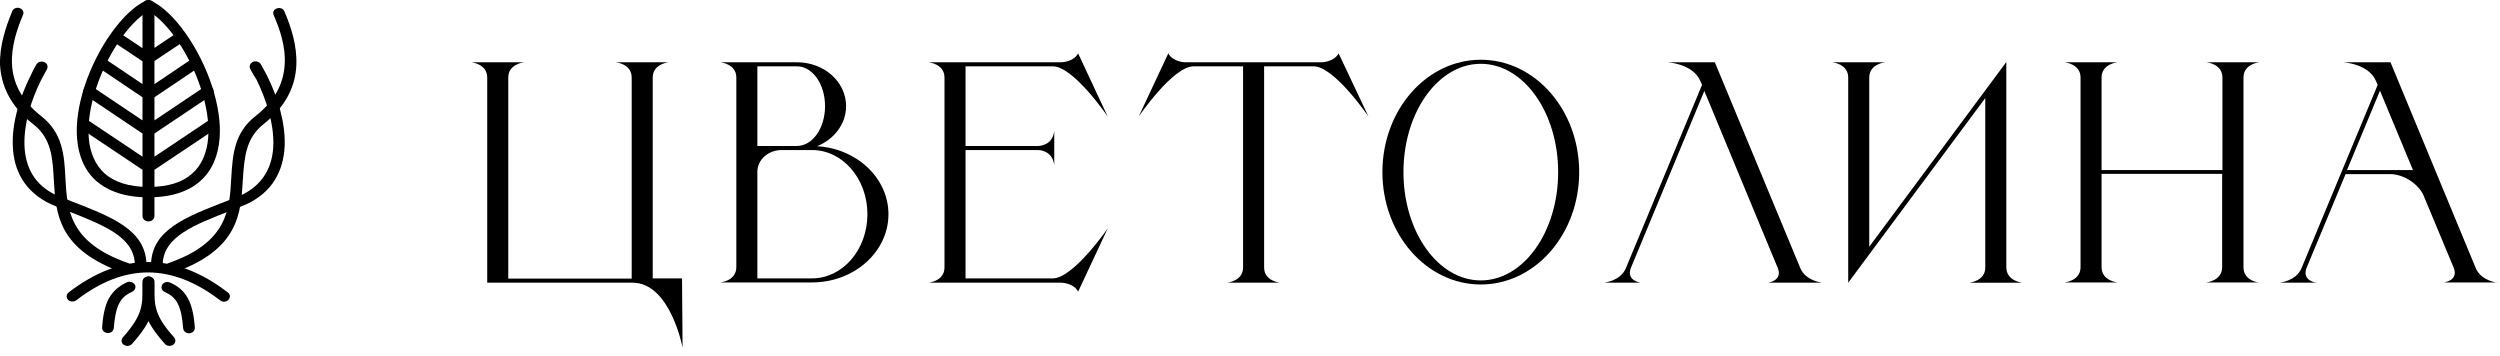
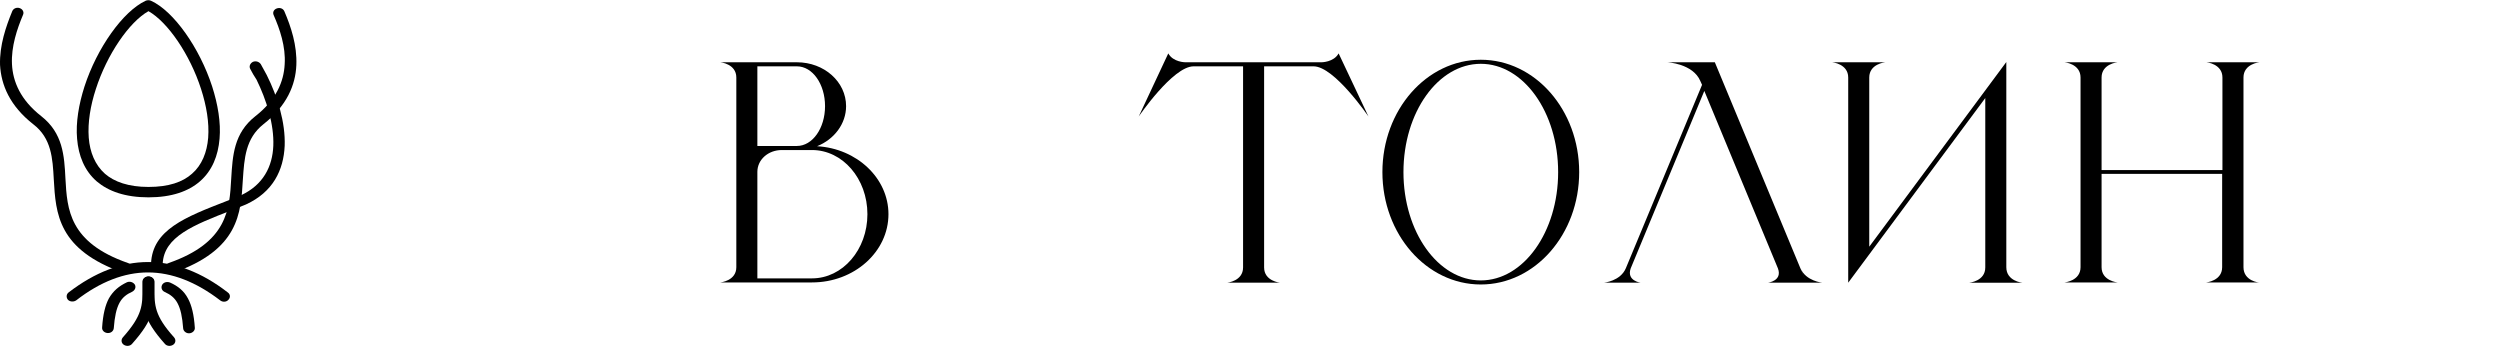
<svg xmlns="http://www.w3.org/2000/svg" width="372" height="53" viewBox="0 0 372 53" fill="none">
  <g clip-path="url(#clip0_3_109)">
-     <path d="M22.728 9.247C22.347 9.511 21.797 9.436 21.501 9.096C21.204 8.756 21.289 8.266 21.67 8.001L26.197 4.982C26.578 4.718 27.128 4.793 27.424 5.133C27.721 5.473 27.636 5.963 27.255 6.228L22.728 9.247ZM22.728 14.644C22.347 14.908 21.797 14.833 21.501 14.493C21.204 14.153 21.289 13.663 21.67 13.399L28.567 8.756C28.948 8.492 29.498 8.568 29.794 8.907C30.09 9.247 30.006 9.738 29.625 10.002L22.728 14.644ZM22.728 20.041C22.347 20.305 21.797 20.23 21.501 19.89C21.204 19.551 21.289 19.06 21.67 18.796L30.386 12.946C30.767 12.681 31.317 12.757 31.614 13.097C31.91 13.436 31.825 13.927 31.444 14.191L22.728 20.041ZM22.728 25.438C22.347 25.703 21.797 25.627 21.501 25.288C21.204 24.948 21.289 24.457 21.67 24.193L30.979 17.965C31.36 17.701 31.91 17.777 32.206 18.116C32.502 18.456 32.418 18.947 32.037 19.211L22.728 25.438ZM22.516 8.039C22.897 8.303 22.982 8.794 22.685 9.134C22.389 9.473 21.839 9.549 21.458 9.285L16.931 6.265C16.55 6.001 16.465 5.51 16.761 5.171C17.058 4.831 17.608 4.756 17.988 5.02L22.516 8.039ZM22.516 13.399C22.897 13.663 22.982 14.153 22.685 14.493C22.389 14.833 21.839 14.908 21.458 14.644L14.561 10.002C14.18 9.738 14.096 9.247 14.392 8.907C14.688 8.568 15.238 8.492 15.619 8.756L22.516 13.399ZM22.516 18.796C22.897 19.06 22.982 19.551 22.685 19.89C22.389 20.23 21.839 20.305 21.458 20.041L12.742 14.191C12.361 13.927 12.276 13.436 12.572 13.097C12.868 12.757 13.419 12.681 13.799 12.946L22.516 18.796ZM22.516 24.193C22.897 24.457 22.982 24.948 22.685 25.288C22.389 25.627 21.839 25.703 21.458 25.438L12.149 19.211C11.768 18.947 11.684 18.456 11.98 18.116C12.276 17.777 12.826 17.701 13.207 17.965L22.516 24.193ZM22.982 32.157C22.982 32.572 22.601 32.949 22.093 32.949C21.627 32.949 21.204 32.609 21.204 32.157V0.793C21.204 0.377 21.585 0 22.093 0C22.558 0 22.982 0.34 22.982 0.793V32.157Z" fill="black" />
    <path d="M15.617 25.855C17.014 27.062 19.13 27.817 22.091 27.817C25.096 27.817 27.169 27.1 28.566 25.855C30.047 24.571 30.808 22.646 30.977 20.495C31.147 18.231 30.724 15.74 29.92 13.249C28.269 8.116 24.969 3.285 22.091 1.662C19.214 3.285 15.914 8.116 14.263 13.249C13.459 15.702 13.036 18.231 13.206 20.495C13.375 22.646 14.136 24.534 15.617 25.855ZM22.091 29.365C18.622 29.365 16.125 28.459 14.39 26.987C12.571 25.402 11.682 23.175 11.471 20.646C11.259 18.231 11.725 15.513 12.571 12.871C14.433 7.134 18.283 1.699 21.668 0.114C21.922 0.001 22.218 0.001 22.472 0.114C25.858 1.662 29.708 7.134 31.57 12.871C32.416 15.513 32.882 18.231 32.67 20.646C32.458 23.175 31.57 25.402 29.75 26.987C28.058 28.459 25.561 29.365 22.091 29.365Z" fill="black" />
    <path d="M11.344 44.689C10.963 44.953 10.413 44.916 10.117 44.614C9.821 44.274 9.863 43.783 10.202 43.519C14.137 40.5 18.072 38.99 22.05 38.99C26.027 38.99 30.005 40.5 33.897 43.519C34.278 43.783 34.321 44.274 33.982 44.614C33.686 44.954 33.136 44.991 32.755 44.689C29.158 41.934 25.562 40.538 22.007 40.538C18.538 40.538 14.941 41.896 11.344 44.689Z" fill="black" />
-     <path d="M5.421 9.589C5.633 9.211 6.141 9.06 6.606 9.249C7.029 9.438 7.198 9.891 6.987 10.306C6.733 10.797 6.437 11.287 6.141 11.853C4.617 14.911 3.517 18.496 3.644 21.704C3.771 24.799 5.083 27.554 8.426 29.064C9.145 29.366 9.864 29.63 10.584 29.932C16.719 32.31 21.585 34.197 21.797 39.217C21.797 39.632 21.458 40.009 20.95 40.009C20.485 40.009 20.062 39.707 20.062 39.255C19.893 35.216 15.45 33.518 9.907 31.328C9.145 31.026 8.426 30.762 7.664 30.423C3.644 28.573 2.036 25.327 1.909 21.742C1.74 18.27 2.967 14.42 4.575 11.212C4.829 10.683 5.083 10.117 5.421 9.589Z" fill="black" />
    <path d="M1.825 1.661C1.994 1.246 2.502 1.057 2.925 1.208C3.39 1.359 3.602 1.812 3.433 2.189C2.544 4.303 1.655 6.907 1.782 9.549C1.909 12.153 3.052 14.871 6.141 17.286C9.357 19.815 9.568 23.136 9.737 26.571C9.991 31.175 10.287 36.082 19.046 39.139C19.512 39.29 19.724 39.743 19.554 40.158C19.385 40.573 18.877 40.762 18.412 40.611C8.595 37.176 8.299 31.779 8.002 26.684C7.833 23.551 7.664 20.57 4.956 18.494C1.444 15.739 0.174 12.644 0.005 9.662C-0.079 6.718 0.894 3.925 1.825 1.661Z" fill="black" />
    <path d="M16.93 48.839C16.888 49.254 16.507 49.593 16 49.556C15.534 49.518 15.153 49.178 15.196 48.725C15.322 46.8 15.661 45.404 16.211 44.385C16.846 43.29 17.692 42.573 18.877 42.007C19.3 41.818 19.808 41.969 20.062 42.347C20.273 42.724 20.104 43.177 19.681 43.404C18.835 43.781 18.2 44.272 17.777 45.064C17.311 45.932 17.057 47.14 16.93 48.839Z" fill="black" />
    <path d="M19.637 51.18C19.341 51.52 18.791 51.557 18.41 51.293C18.029 51.029 17.987 50.538 18.283 50.199C21.203 46.915 21.203 45.443 21.203 42.914V41.895C21.203 41.48 21.584 41.141 22.091 41.141C22.557 41.141 22.938 41.48 22.938 41.933V42.914C22.938 45.821 22.938 47.481 19.637 51.18Z" fill="black" />
    <path d="M37.241 10.267C37.03 9.89 37.199 9.437 37.622 9.21C38.045 9.021 38.553 9.172 38.807 9.55C39.103 10.078 39.399 10.644 39.695 11.173C41.303 14.381 42.488 18.231 42.361 21.703C42.192 25.326 40.626 28.572 36.606 30.421C35.845 30.723 35.126 31.025 34.364 31.327C28.821 33.479 24.378 35.215 24.209 39.253C24.209 39.668 23.785 40.008 23.32 40.008C22.855 40.008 22.474 39.631 22.474 39.215C22.685 34.196 27.551 32.309 33.687 29.931C34.406 29.666 35.126 29.365 35.845 29.063C39.188 27.515 40.542 24.76 40.669 21.703C40.796 18.495 39.653 14.871 38.172 11.852C37.791 11.286 37.495 10.758 37.241 10.267Z" fill="black" />
    <path d="M40.711 2.226C40.541 1.811 40.753 1.396 41.218 1.245C41.684 1.094 42.15 1.283 42.319 1.698C43.292 3.962 44.223 6.755 44.096 9.699C43.969 12.643 42.7 15.738 39.188 18.493C36.522 20.607 36.352 23.588 36.141 26.683C35.845 31.779 35.548 37.176 25.732 40.61C25.266 40.761 24.801 40.573 24.589 40.157C24.42 39.742 24.631 39.327 25.097 39.138C33.856 36.081 34.152 31.175 34.406 26.57C34.618 23.136 34.787 19.814 38.003 17.286C41.092 14.87 42.234 12.153 42.361 9.548C42.53 6.944 41.642 4.34 40.711 2.226Z" fill="black" />
    <path d="M28.99 48.764C29.033 49.179 28.652 49.557 28.186 49.595C27.721 49.632 27.298 49.293 27.256 48.877C27.128 47.141 26.875 45.971 26.409 45.103C25.986 44.311 25.351 43.82 24.505 43.443C24.082 43.254 23.913 42.801 24.124 42.386C24.336 42.008 24.844 41.857 25.309 42.046C26.494 42.575 27.382 43.292 27.975 44.424C28.525 45.443 28.863 46.839 28.99 48.764Z" fill="black" />
    <path d="M25.902 50.199C26.198 50.538 26.155 51.029 25.775 51.293C25.394 51.557 24.844 51.52 24.547 51.18C21.247 47.481 21.247 45.821 21.247 42.914V41.933C21.247 41.518 21.628 41.141 22.093 41.141C22.559 41.141 22.982 41.48 22.982 41.895V42.914C22.982 45.443 22.982 46.953 25.902 50.199Z" fill="black" />
    <path d="M199.187 7.945C198.468 9.266 196.648 9.266 196.648 9.266H176.38C176.38 9.266 174.56 9.266 173.841 7.945C172.444 10.927 169.439 17.343 169.439 17.343C169.439 17.343 174.517 9.87 177.606 9.87H184.969V39.8C184.969 41.838 182.599 42.065 182.599 42.065H190.471C190.471 42.065 188.1 41.838 188.1 39.8V9.87H195.464C198.552 9.87 203.63 17.343 203.63 17.343C203.63 17.343 200.583 10.927 199.187 7.945Z" fill="black" />
    <path d="M220.343 8.891C212.261 8.891 205.702 16.364 205.702 25.611C205.702 34.857 212.261 42.331 220.343 42.331C228.425 42.331 234.983 34.857 234.983 25.611C234.983 16.364 228.425 8.891 220.343 8.891ZM220.343 41.727C213.995 41.727 208.834 34.518 208.834 25.611C208.834 16.703 213.995 9.495 220.343 9.495C226.69 9.495 231.852 16.703 231.852 25.611C231.852 34.518 226.69 41.727 220.343 41.727Z" fill="black" />
    <path d="M271.163 42.064C271.163 42.064 268.709 41.837 267.906 39.913L268.709 41.875L255.168 9.266H248.102C248.102 9.266 251.911 9.454 253.01 12.059L253.265 12.625L241.925 39.913C241.12 41.837 238.666 42.064 238.666 42.064H244.124C244.124 42.064 242.008 41.8 242.643 39.95L253.603 13.53L264.562 39.95C265.239 41.8 263.081 42.064 263.081 42.064H271.163Z" fill="black" />
    <path d="M298.54 39.764V9.23L278.145 36.707V11.533C278.145 9.495 280.515 9.268 280.515 9.268H272.645C272.645 9.268 275.014 9.495 275.014 11.533V42.066L295.409 14.59V39.802C295.409 41.84 293.039 42.066 293.039 42.066H300.909C300.909 42.066 298.54 41.84 298.54 39.764Z" fill="black" />
-     <path d="M101.485 41.422H97.126V11.53C97.126 9.492 99.496 9.266 99.496 9.266H91.625C91.625 9.266 93.995 9.492 93.995 11.53V41.46H75.631V11.53C75.631 9.492 78 9.266 78 9.266H70.13C70.13 9.266 72.499 9.492 72.499 11.53V42.064H94.122C99.75 42.064 101.569 51.726 101.569 51.726L101.485 41.422Z" fill="black" />
    <path d="M333.83 39.761V11.53C333.83 9.492 336.199 9.266 336.199 9.266H328.329C328.329 9.266 330.698 9.492 330.698 11.53V25.306H312.715V11.53C312.715 9.492 315.085 9.266 315.085 9.266H307.214C307.214 9.266 309.584 9.492 309.584 11.53V39.761C309.584 41.8 307.214 42.026 307.214 42.026H315.085C315.085 42.026 312.715 41.8 312.715 39.761V25.872H316.735H330.656V39.761C330.656 41.8 328.286 42.026 328.286 42.026H336.156C336.199 42.064 333.83 41.837 333.83 39.761Z" fill="black" />
    <path d="M121.582 21.758C124.121 20.739 125.898 18.437 125.898 15.795C125.898 12.172 122.64 9.266 118.578 9.266H107.195C107.195 9.266 109.565 9.492 109.565 11.53V39.761C109.565 41.8 107.195 42.026 107.195 42.026H120.82C127.125 42.026 132.203 37.459 132.203 31.873C132.203 26.514 127.506 22.098 121.582 21.758ZM112.696 9.87H118.578C120.905 9.87 122.767 12.511 122.767 15.795C122.767 19.079 120.905 21.721 118.578 21.721H112.696V9.87ZM120.82 41.422H112.696V25.57C112.696 23.759 114.304 22.325 116.335 22.325H120.82C125.39 22.325 129.072 26.589 129.072 31.873C129.072 37.157 125.39 41.422 120.82 41.422Z" fill="black" />
-     <path d="M156.662 41.423H143.672V22.325H154.503C154.503 22.325 156.619 22.325 156.874 24.59V19.457C156.662 21.721 154.503 21.721 154.503 21.721H143.672V9.87H156.662C159.751 9.87 164.829 17.343 164.829 17.343C164.829 17.343 161.825 10.965 160.429 7.945C159.709 9.266 157.89 9.266 157.89 9.266H138.171C138.171 9.266 140.54 9.493 140.54 11.531V41.461V39.8C140.54 41.838 138.171 42.065 138.171 42.065H157.89C157.89 42.065 159.709 42.065 160.429 43.386C161.825 40.404 164.829 33.988 164.829 33.988C164.829 33.988 159.709 41.423 156.662 41.423Z" fill="black" />
-     <path d="M371.658 42.064C371.658 42.064 369.204 41.837 368.4 39.913L355.705 9.266H348.639C348.639 9.266 352.448 9.454 353.548 12.059L353.802 12.625L342.462 39.913C341.657 41.837 339.203 42.064 339.203 42.064H344.661C344.661 42.064 342.547 41.8 343.181 39.95L349.021 25.91H355.663C357.694 25.91 359.938 27.42 360.656 29.156L365.141 39.913C365.819 41.762 363.66 42.026 363.66 42.026H371.658V42.064ZM349.232 25.306L354.14 13.493L359.049 25.306H349.232Z" fill="black" />
  </g>
  <defs>
    <clipPath id="clip0_3_109">
      <rect width="372" height="53" fill="white" />
    </clipPath>
  </defs>
</svg>